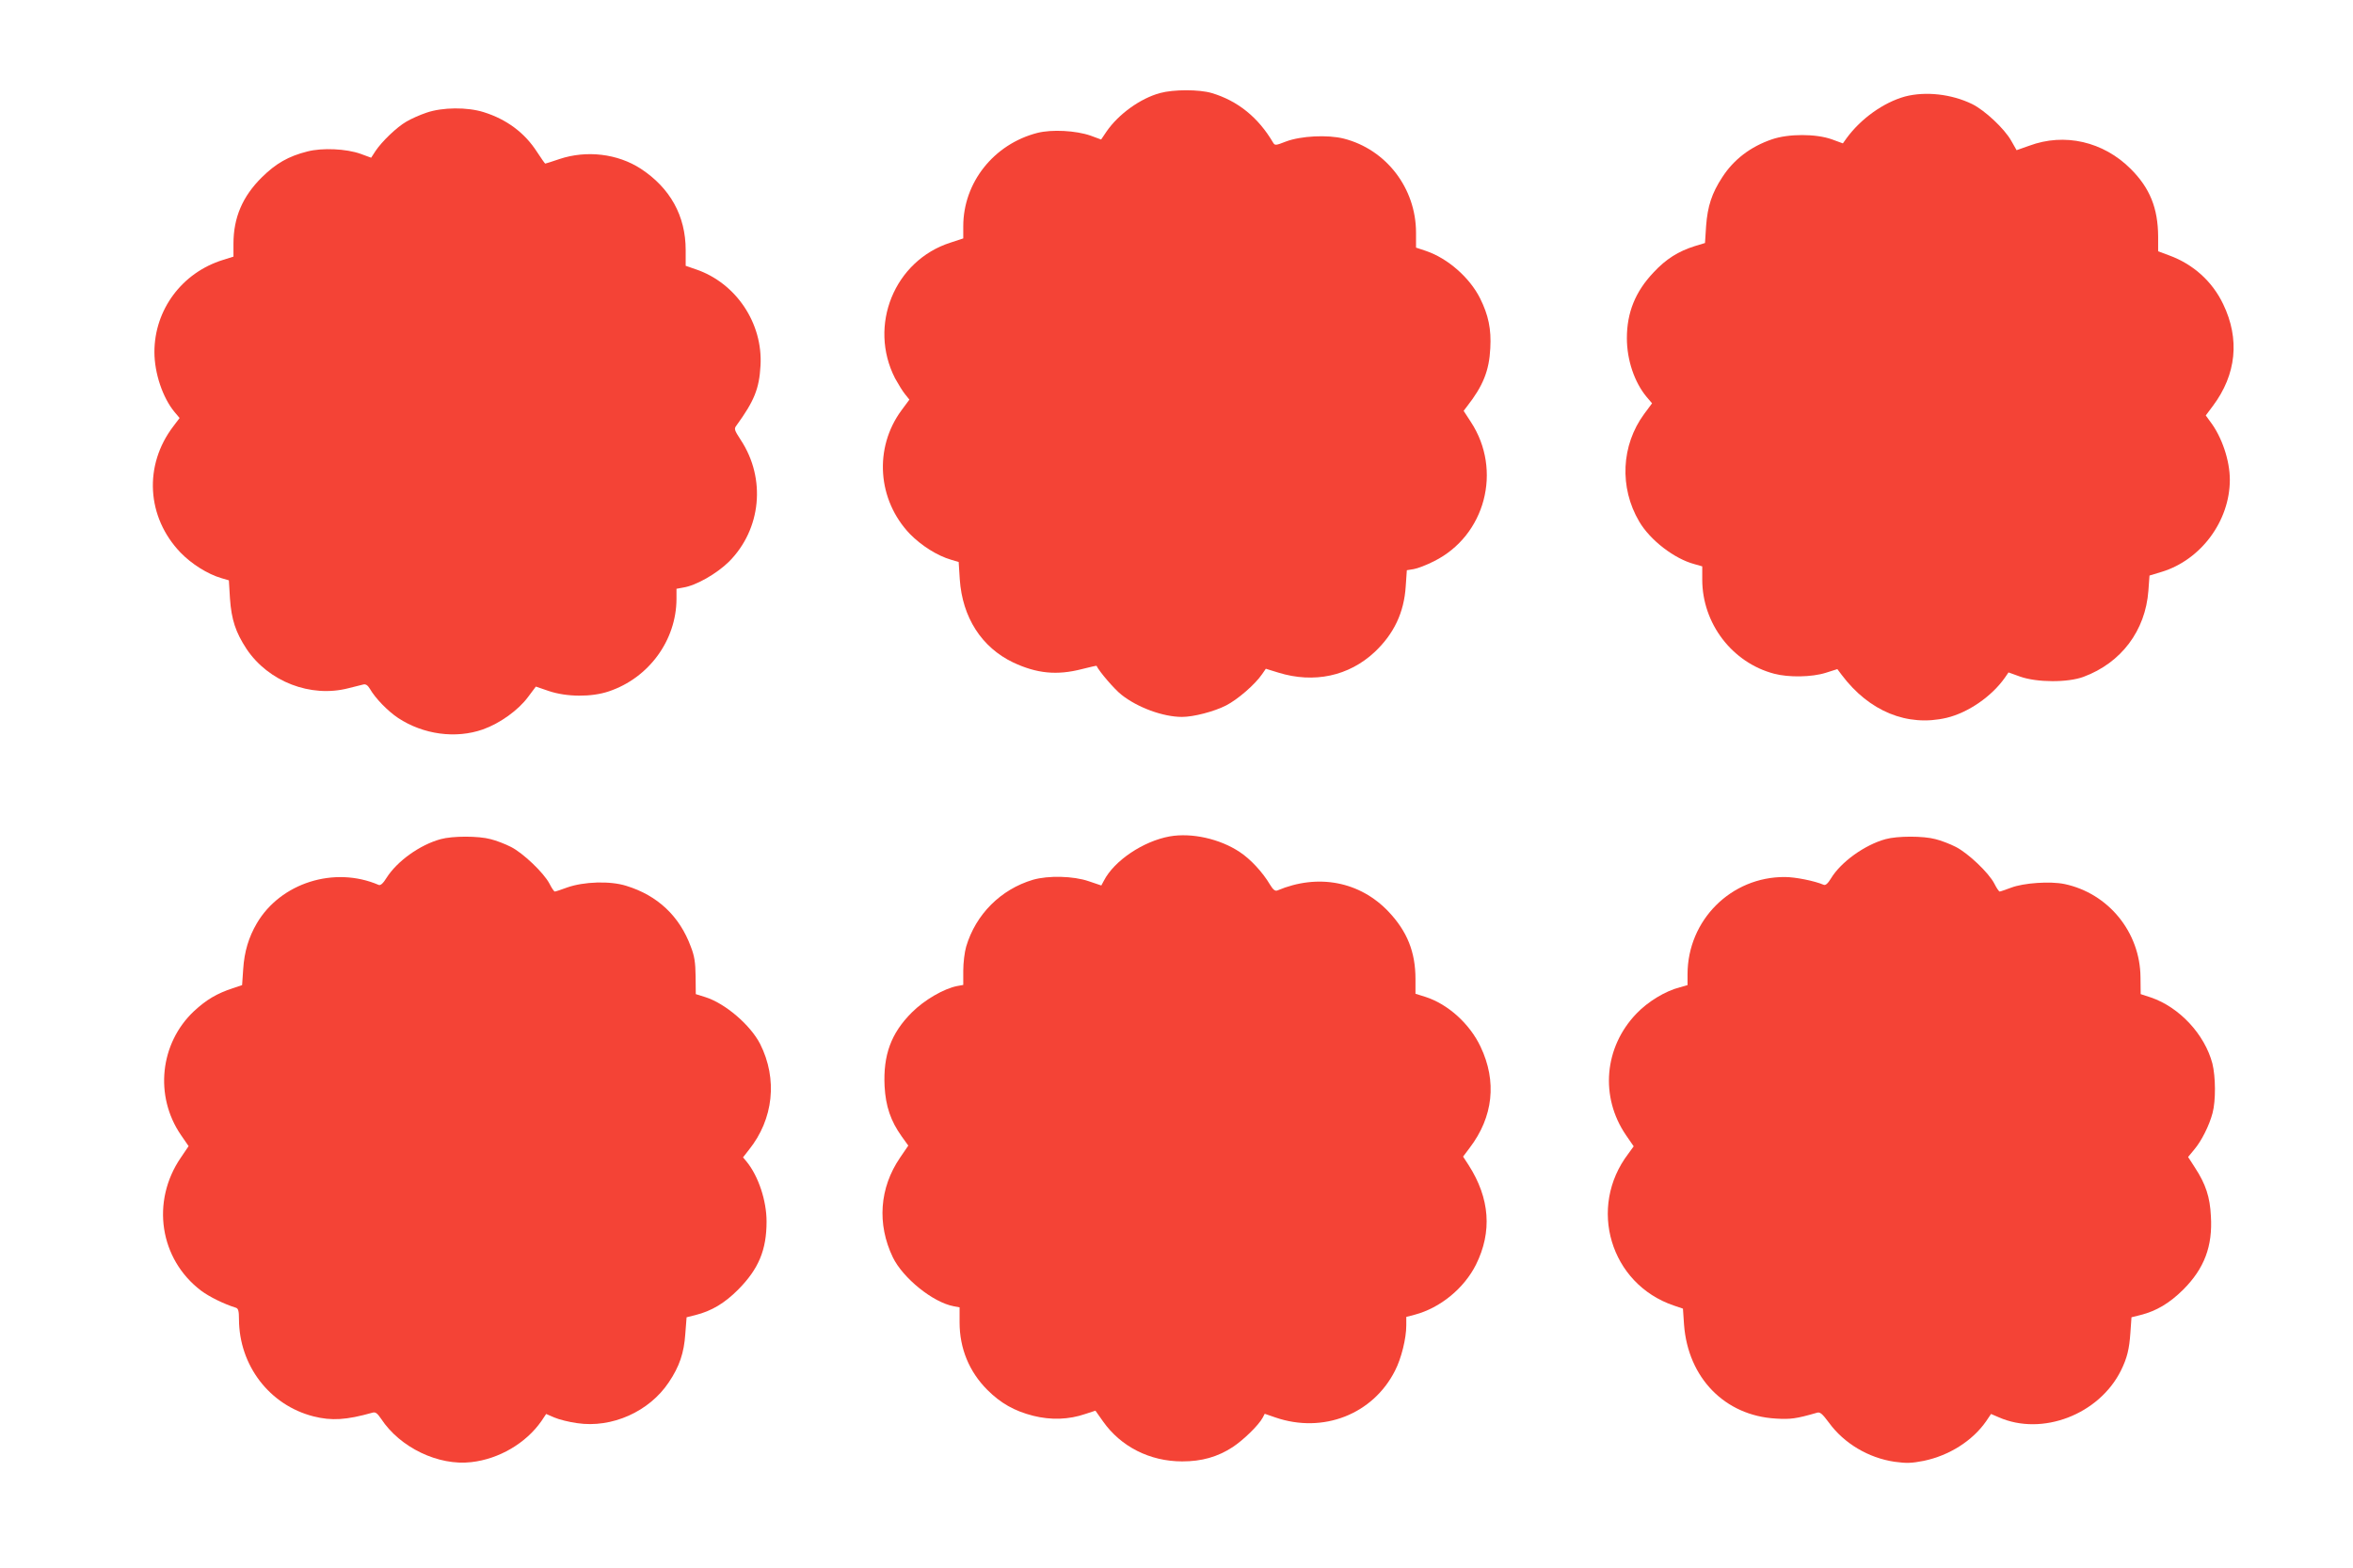
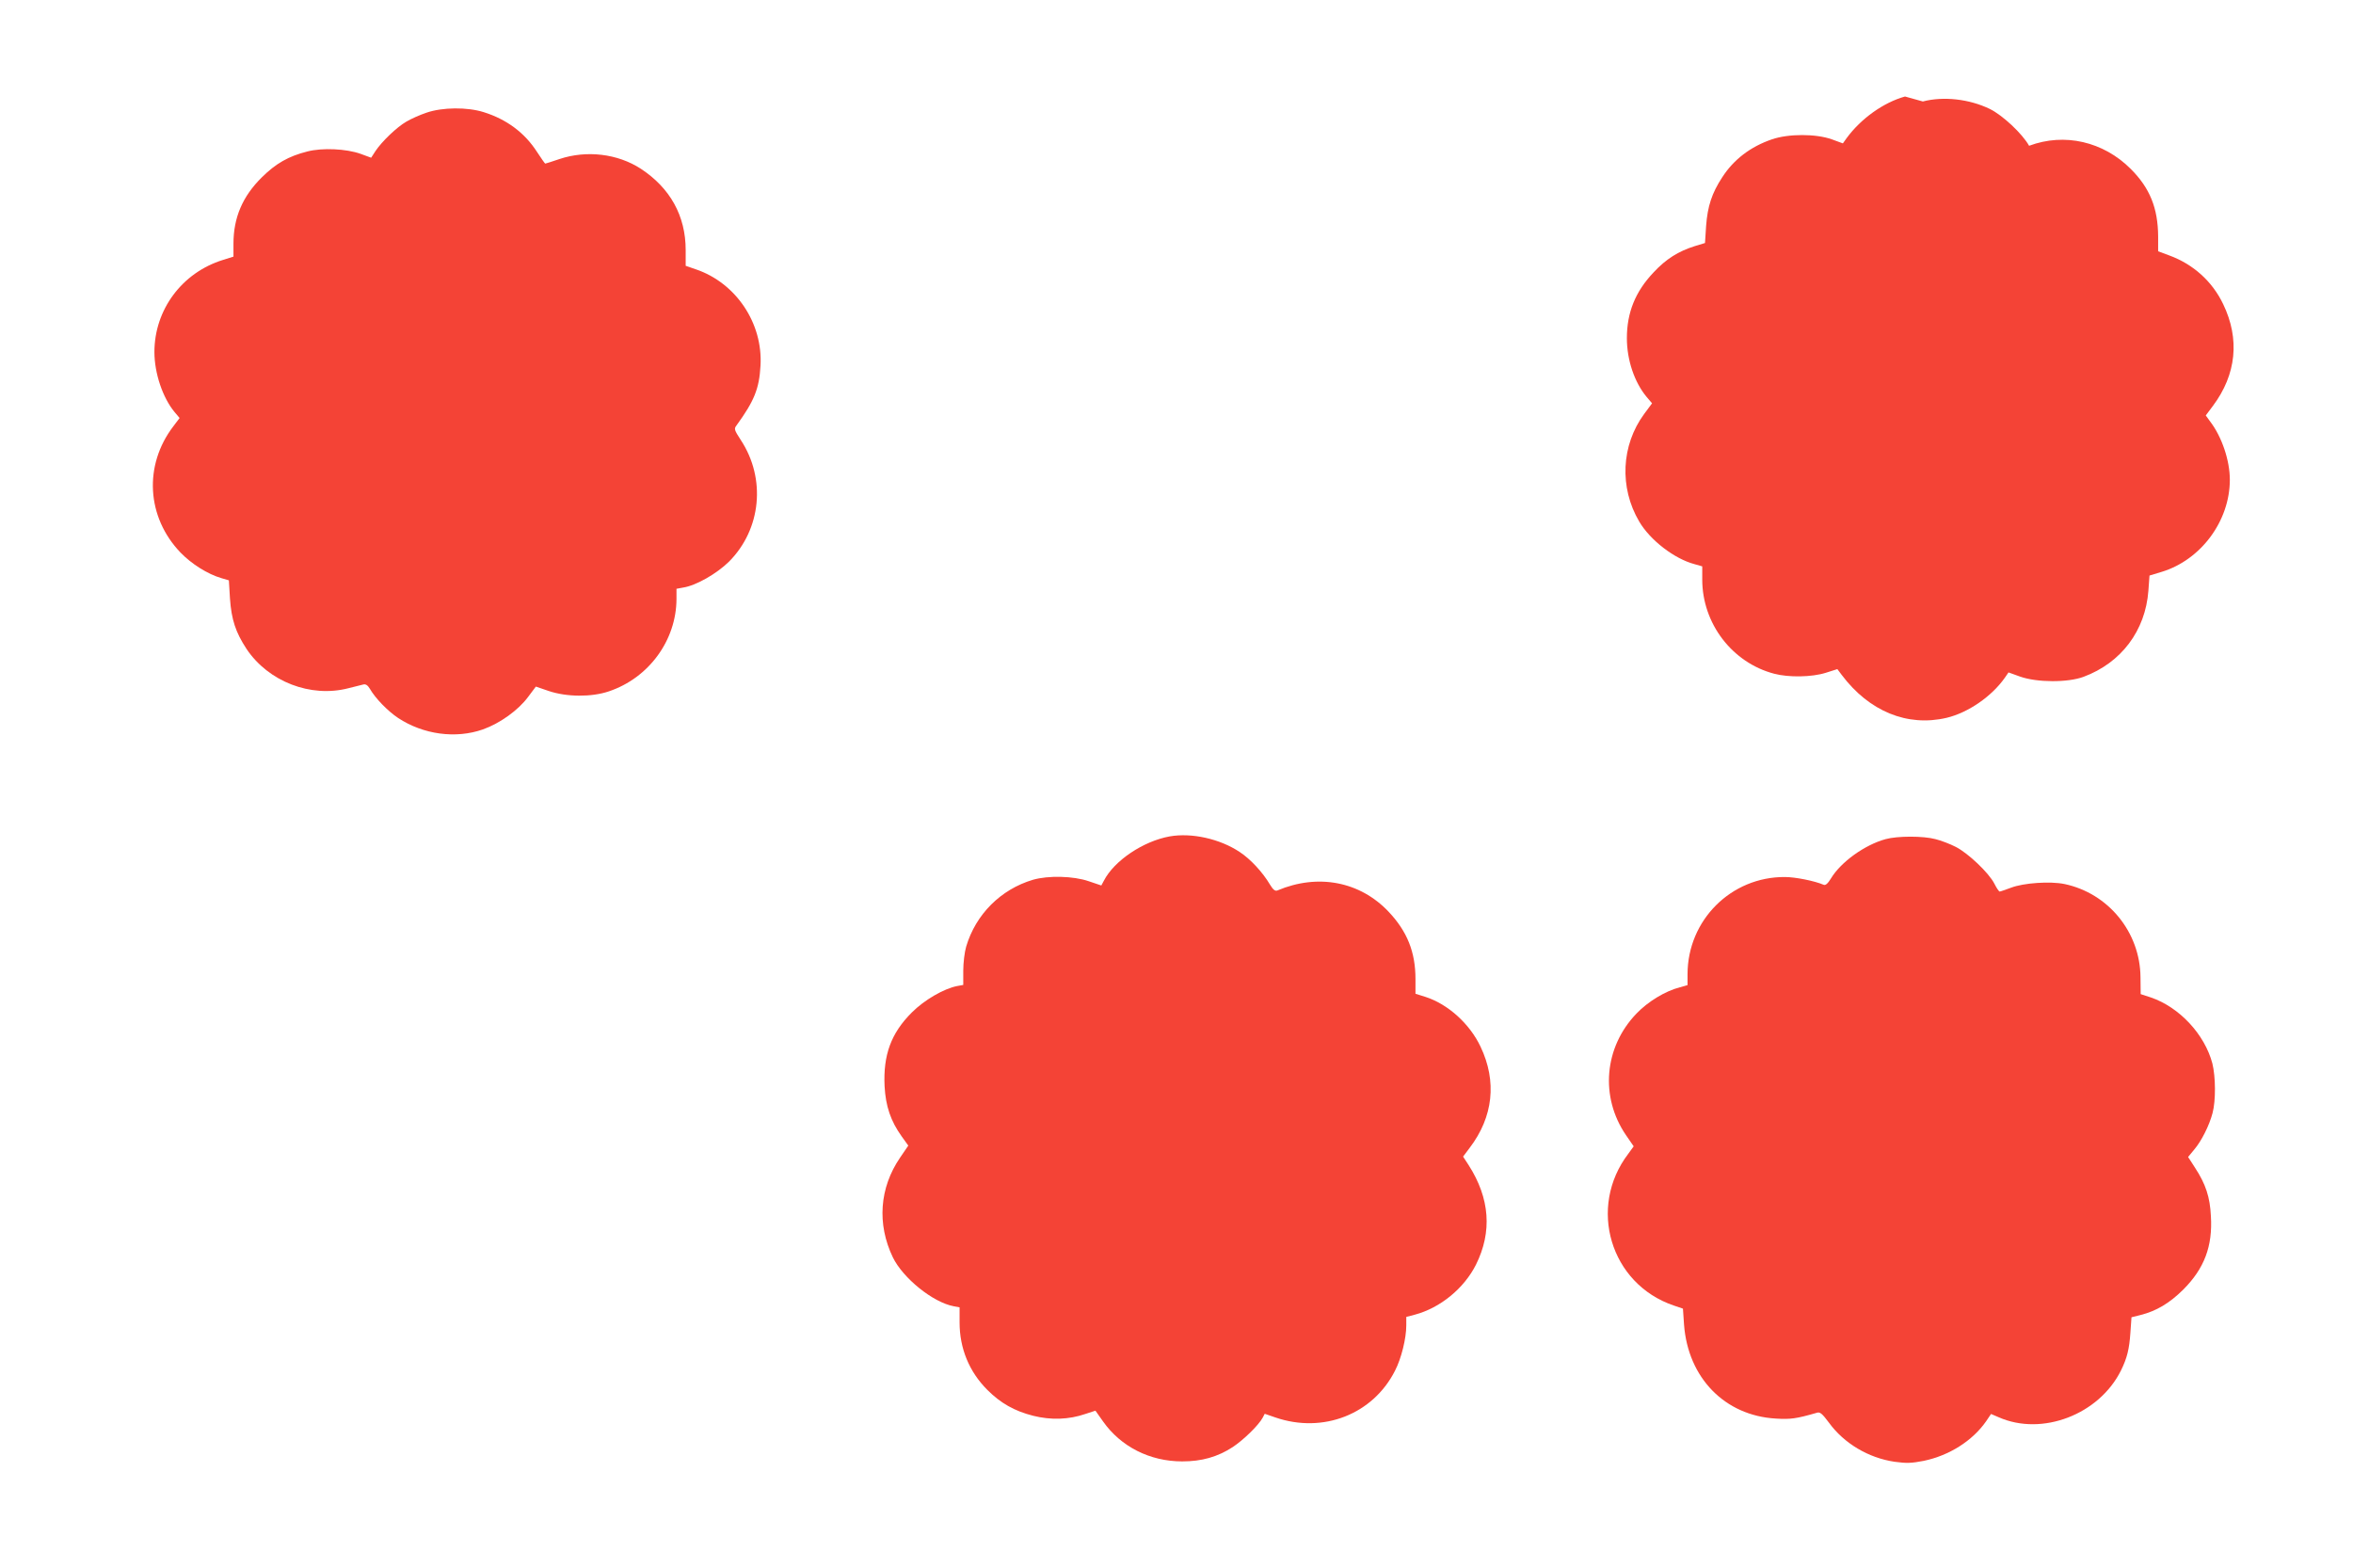
<svg xmlns="http://www.w3.org/2000/svg" version="1.0" width="1280pt" height="853pt" viewBox="0 0 1280 853" preserveAspectRatio="xMidYMid meet">
  <g transform="translate(0,853) scale(0.1,-0.1)" fill="#f44336" stroke="none">
-     <path d="M6311 8024 c-107 -29 -226 -114 -292 -210 l-29 -43 -57 21 c-80 28 -211 35 -290 15 -237 -61 -403 -270 -403 -508 l0 -66 -70 -23 c-305 -98 -448 -451 -301 -738 17 -31 41 -70 54 -86 l24 -30 -43 -58 c-151 -205 -131 -488 46 -673 62 -63 148 -118 224 -140 l41 -12 6 -94 c14 -208 119 -371 291 -453 128 -60 237 -71 373 -36 43 11 79 19 80 18 15 -32 98 -128 135 -157 88 -70 227 -121 330 -121 63 0 174 29 239 62 63 32 158 114 197 171 l20 29 68 -21 c194 -60 384 -19 524 112 105 99 160 215 169 358 l6 87 37 6 c20 3 70 22 111 43 279 139 373 495 200 758 l-39 60 19 25 c86 110 120 193 126 315 6 104 -10 181 -56 273 -57 113 -176 217 -294 257 l-54 18 0 81 c0 242 -162 453 -393 512 -88 22 -233 15 -315 -16 -56 -22 -60 -22 -70 -5 -80 136 -192 227 -334 269 -68 20 -206 20 -280 0z" />
-     <path d="M10363 8005 c-116 -32 -240 -120 -318 -227 l-20 -28 -60 22 c-87 31 -236 31 -326 0 -117 -40 -208 -110 -270 -206 -57 -87 -80 -158 -88 -265 l-6 -93 -56 -17 c-89 -28 -156 -70 -223 -142 -100 -105 -146 -219 -146 -359 0 -118 41 -240 108 -320 l29 -34 -43 -58 c-125 -170 -136 -400 -27 -585 59 -101 191 -203 301 -232 l42 -12 0 -72 c0 -239 163 -452 391 -512 79 -21 205 -19 281 5 l63 20 24 -32 c149 -198 357 -283 570 -233 118 28 246 117 317 218 l20 29 64 -23 c91 -32 258 -33 344 -1 205 76 337 251 353 469 l6 82 66 20 c214 65 371 277 371 501 0 105 -43 233 -107 317 l-24 33 39 52 c128 171 147 364 56 553 -59 124 -163 218 -295 266 l-59 22 0 81 c-1 154 -45 263 -149 367 -149 149 -360 198 -553 126 l-68 -24 -29 51 c-37 66 -144 166 -213 200 -113 55 -254 70 -365 41z" />
+     <path d="M10363 8005 c-116 -32 -240 -120 -318 -227 l-20 -28 -60 22 c-87 31 -236 31 -326 0 -117 -40 -208 -110 -270 -206 -57 -87 -80 -158 -88 -265 l-6 -93 -56 -17 c-89 -28 -156 -70 -223 -142 -100 -105 -146 -219 -146 -359 0 -118 41 -240 108 -320 l29 -34 -43 -58 c-125 -170 -136 -400 -27 -585 59 -101 191 -203 301 -232 l42 -12 0 -72 c0 -239 163 -452 391 -512 79 -21 205 -19 281 5 l63 20 24 -32 c149 -198 357 -283 570 -233 118 28 246 117 317 218 l20 29 64 -23 c91 -32 258 -33 344 -1 205 76 337 251 353 469 l6 82 66 20 c214 65 371 277 371 501 0 105 -43 233 -107 317 l-24 33 39 52 c128 171 147 364 56 553 -59 124 -163 218 -295 266 l-59 22 0 81 c-1 154 -45 263 -149 367 -149 149 -360 198 -553 126 c-37 66 -144 166 -213 200 -113 55 -254 70 -365 41z" />
    <path d="M2320 7917 c-36 -12 -85 -34 -110 -49 -52 -30 -132 -107 -167 -159 l-24 -37 -57 21 c-78 28 -209 34 -290 13 -103 -26 -171 -65 -248 -141 -105 -104 -154 -219 -154 -361 l0 -70 -57 -18 c-223 -69 -373 -271 -373 -501 0 -115 45 -249 110 -327 l27 -32 -34 -45 c-162 -212 -146 -494 39 -687 60 -62 147 -117 222 -139 l41 -12 6 -99 c8 -115 31 -184 90 -274 119 -178 349 -267 554 -214 33 8 69 17 80 20 14 4 25 -3 37 -23 30 -52 97 -121 154 -159 137 -90 313 -114 461 -62 93 33 193 105 246 177 l42 56 70 -24 c98 -33 233 -34 327 -2 218 73 367 278 368 502 l0 56 38 7 c69 11 181 75 248 141 175 176 202 451 64 661 -35 54 -38 61 -24 79 97 134 124 200 131 325 14 231 -133 451 -352 525 l-55 19 0 86 c0 185 -84 337 -244 442 -126 82 -295 102 -442 53 -41 -14 -76 -25 -78 -25 -2 0 -22 29 -45 64 -67 104 -165 177 -290 216 -89 28 -224 27 -311 -3z" />
    <path d="M6363 3980 c-144 -26 -302 -132 -358 -241 l-14 -26 -68 23 c-84 29 -221 32 -304 8 -175 -52 -311 -188 -363 -363 -9 -30 -16 -89 -16 -132 l0 -77 -33 -6 c-72 -14 -178 -75 -247 -144 -113 -113 -156 -231 -148 -401 6 -109 33 -189 93 -273 l36 -50 -45 -66 c-112 -164 -126 -361 -39 -542 55 -113 218 -245 331 -266 l32 -6 0 -82 c0 -141 52 -268 151 -367 72 -72 147 -115 250 -141 96 -24 193 -21 283 10 l55 18 41 -58 c97 -138 255 -218 431 -218 106 0 192 24 275 78 59 39 141 119 163 160 l11 21 58 -20 c259 -89 531 17 651 255 34 66 61 175 61 246 l0 46 46 12 c139 37 268 143 333 272 89 179 76 361 -40 542 l-30 46 36 48 c128 168 149 361 59 550 -59 125 -178 232 -300 271 l-54 17 0 80 c0 147 -45 259 -146 366 -156 165 -384 209 -605 116 -12 -5 -23 3 -40 31 -40 68 -107 140 -165 178 -108 72 -261 106 -381 85z" />
-     <path d="M2397 3965 c-113 -31 -236 -119 -294 -210 -19 -31 -33 -43 -43 -39 -241 104 -534 11 -663 -209 -44 -75 -68 -154 -74 -249 l-6 -87 -51 -17 c-87 -29 -143 -62 -211 -125 -185 -174 -216 -461 -71 -673 l42 -61 -42 -62 c-164 -239 -116 -554 111 -725 43 -32 123 -72 188 -92 13 -4 17 -17 17 -63 1 -251 166 -467 405 -528 99 -25 179 -20 321 20 16 5 26 -2 47 -33 103 -157 312 -257 491 -236 151 17 297 103 381 223 l26 39 44 -19 c25 -11 81 -25 125 -31 189 -28 392 63 498 222 58 86 83 160 90 264 l7 90 48 12 c88 22 159 65 232 138 112 113 155 216 155 371 0 113 -44 246 -108 325 l-20 24 32 41 c134 167 157 385 61 576 -53 103 -190 221 -299 255 l-51 16 -1 97 c-1 75 -6 110 -26 161 -61 166 -181 279 -351 331 -88 28 -232 23 -322 -9 -32 -12 -63 -22 -67 -22 -4 0 -17 19 -29 43 -31 59 -144 167 -210 200 -31 16 -81 35 -110 42 -66 18 -207 18 -272 0z" />
    <path d="M10257 3965 c-113 -31 -243 -124 -297 -214 -17 -28 -30 -39 -40 -34 -49 21 -154 42 -210 42 -293 2 -530 -235 -530 -529 l0 -59 -42 -12 c-79 -20 -174 -78 -236 -143 -176 -183 -199 -453 -57 -661 l42 -61 -29 -40 c-223 -292 -98 -709 247 -826 l50 -17 6 -88 c22 -289 222 -494 499 -510 80 -5 111 -1 225 32 16 5 29 -7 64 -54 82 -113 215 -192 357 -213 66 -9 92 -8 159 5 139 29 265 109 339 215 l27 40 42 -18 c236 -104 546 15 665 255 33 67 45 116 51 204 l6 85 48 12 c88 22 159 65 233 138 115 115 161 236 151 400 -5 104 -28 174 -86 263 l-38 59 33 40 c40 47 82 131 100 199 18 67 17 197 -1 270 -42 158 -179 306 -335 359 l-55 18 -1 92 c-2 245 -175 457 -414 507 -78 16 -222 6 -290 -20 -30 -11 -58 -21 -62 -21 -4 0 -17 19 -29 43 -30 59 -143 166 -210 200 -31 16 -81 35 -110 42 -66 18 -207 18 -272 0z" />
  </g>
</svg>